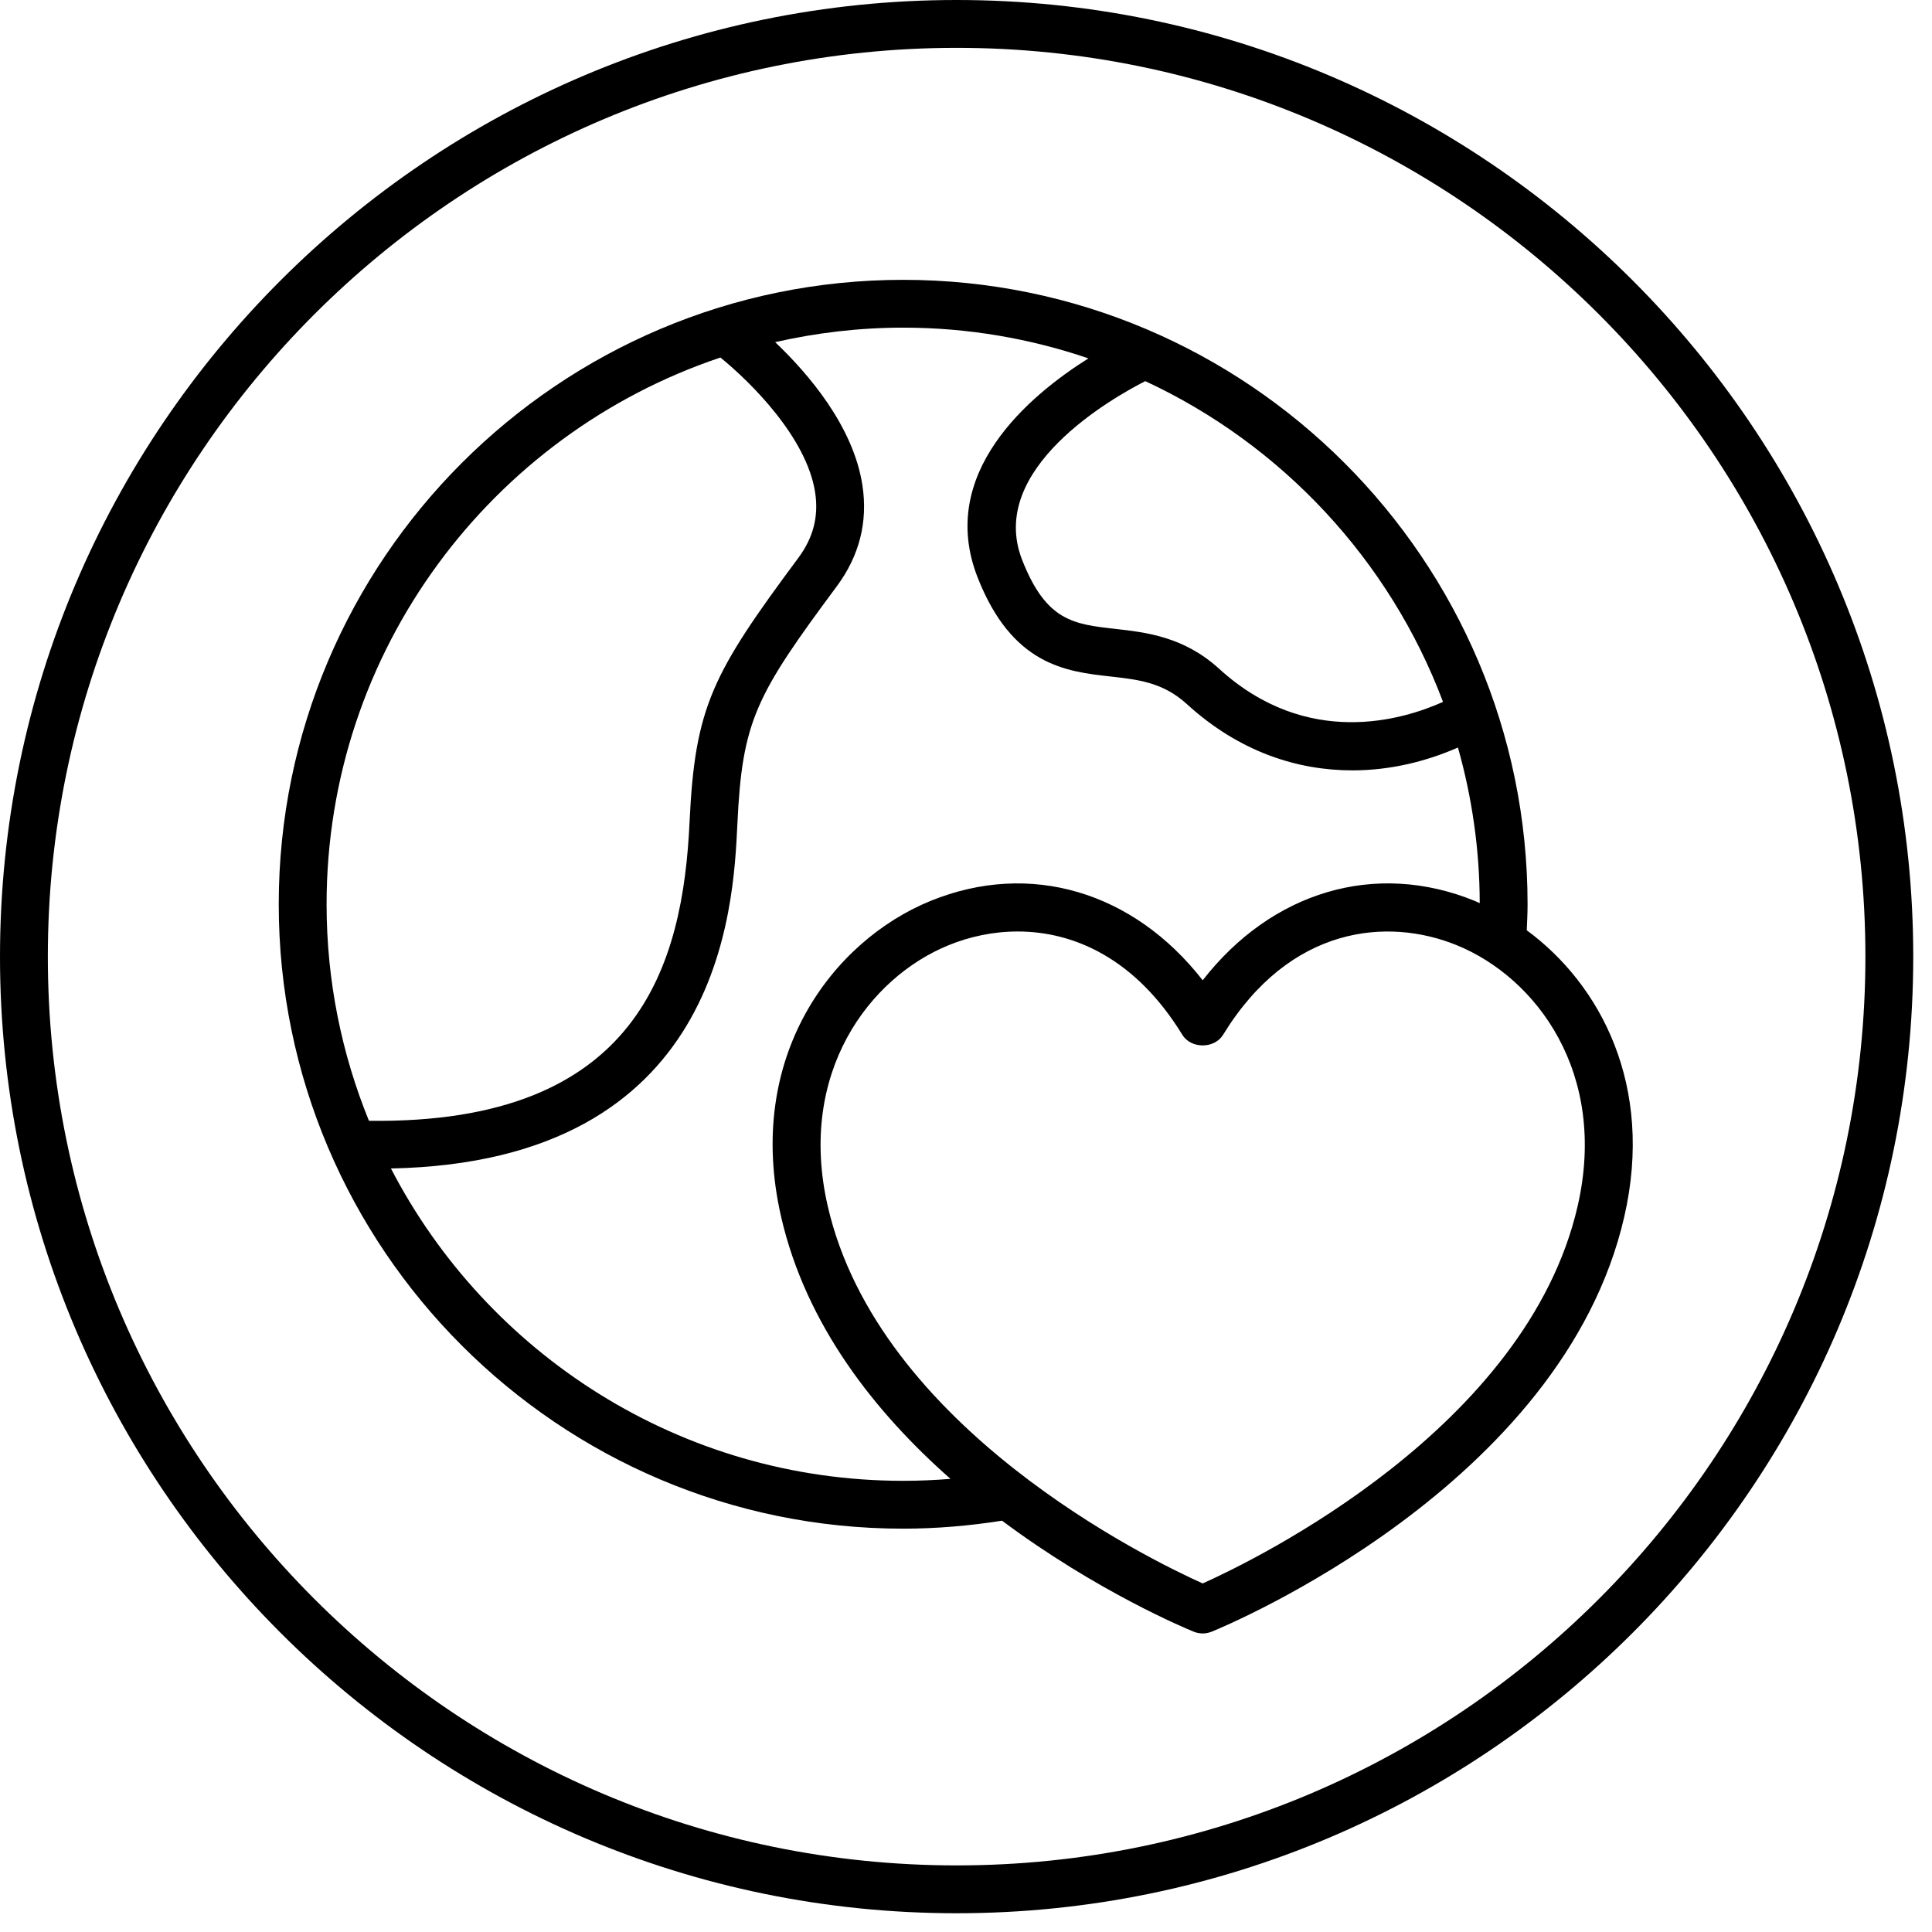
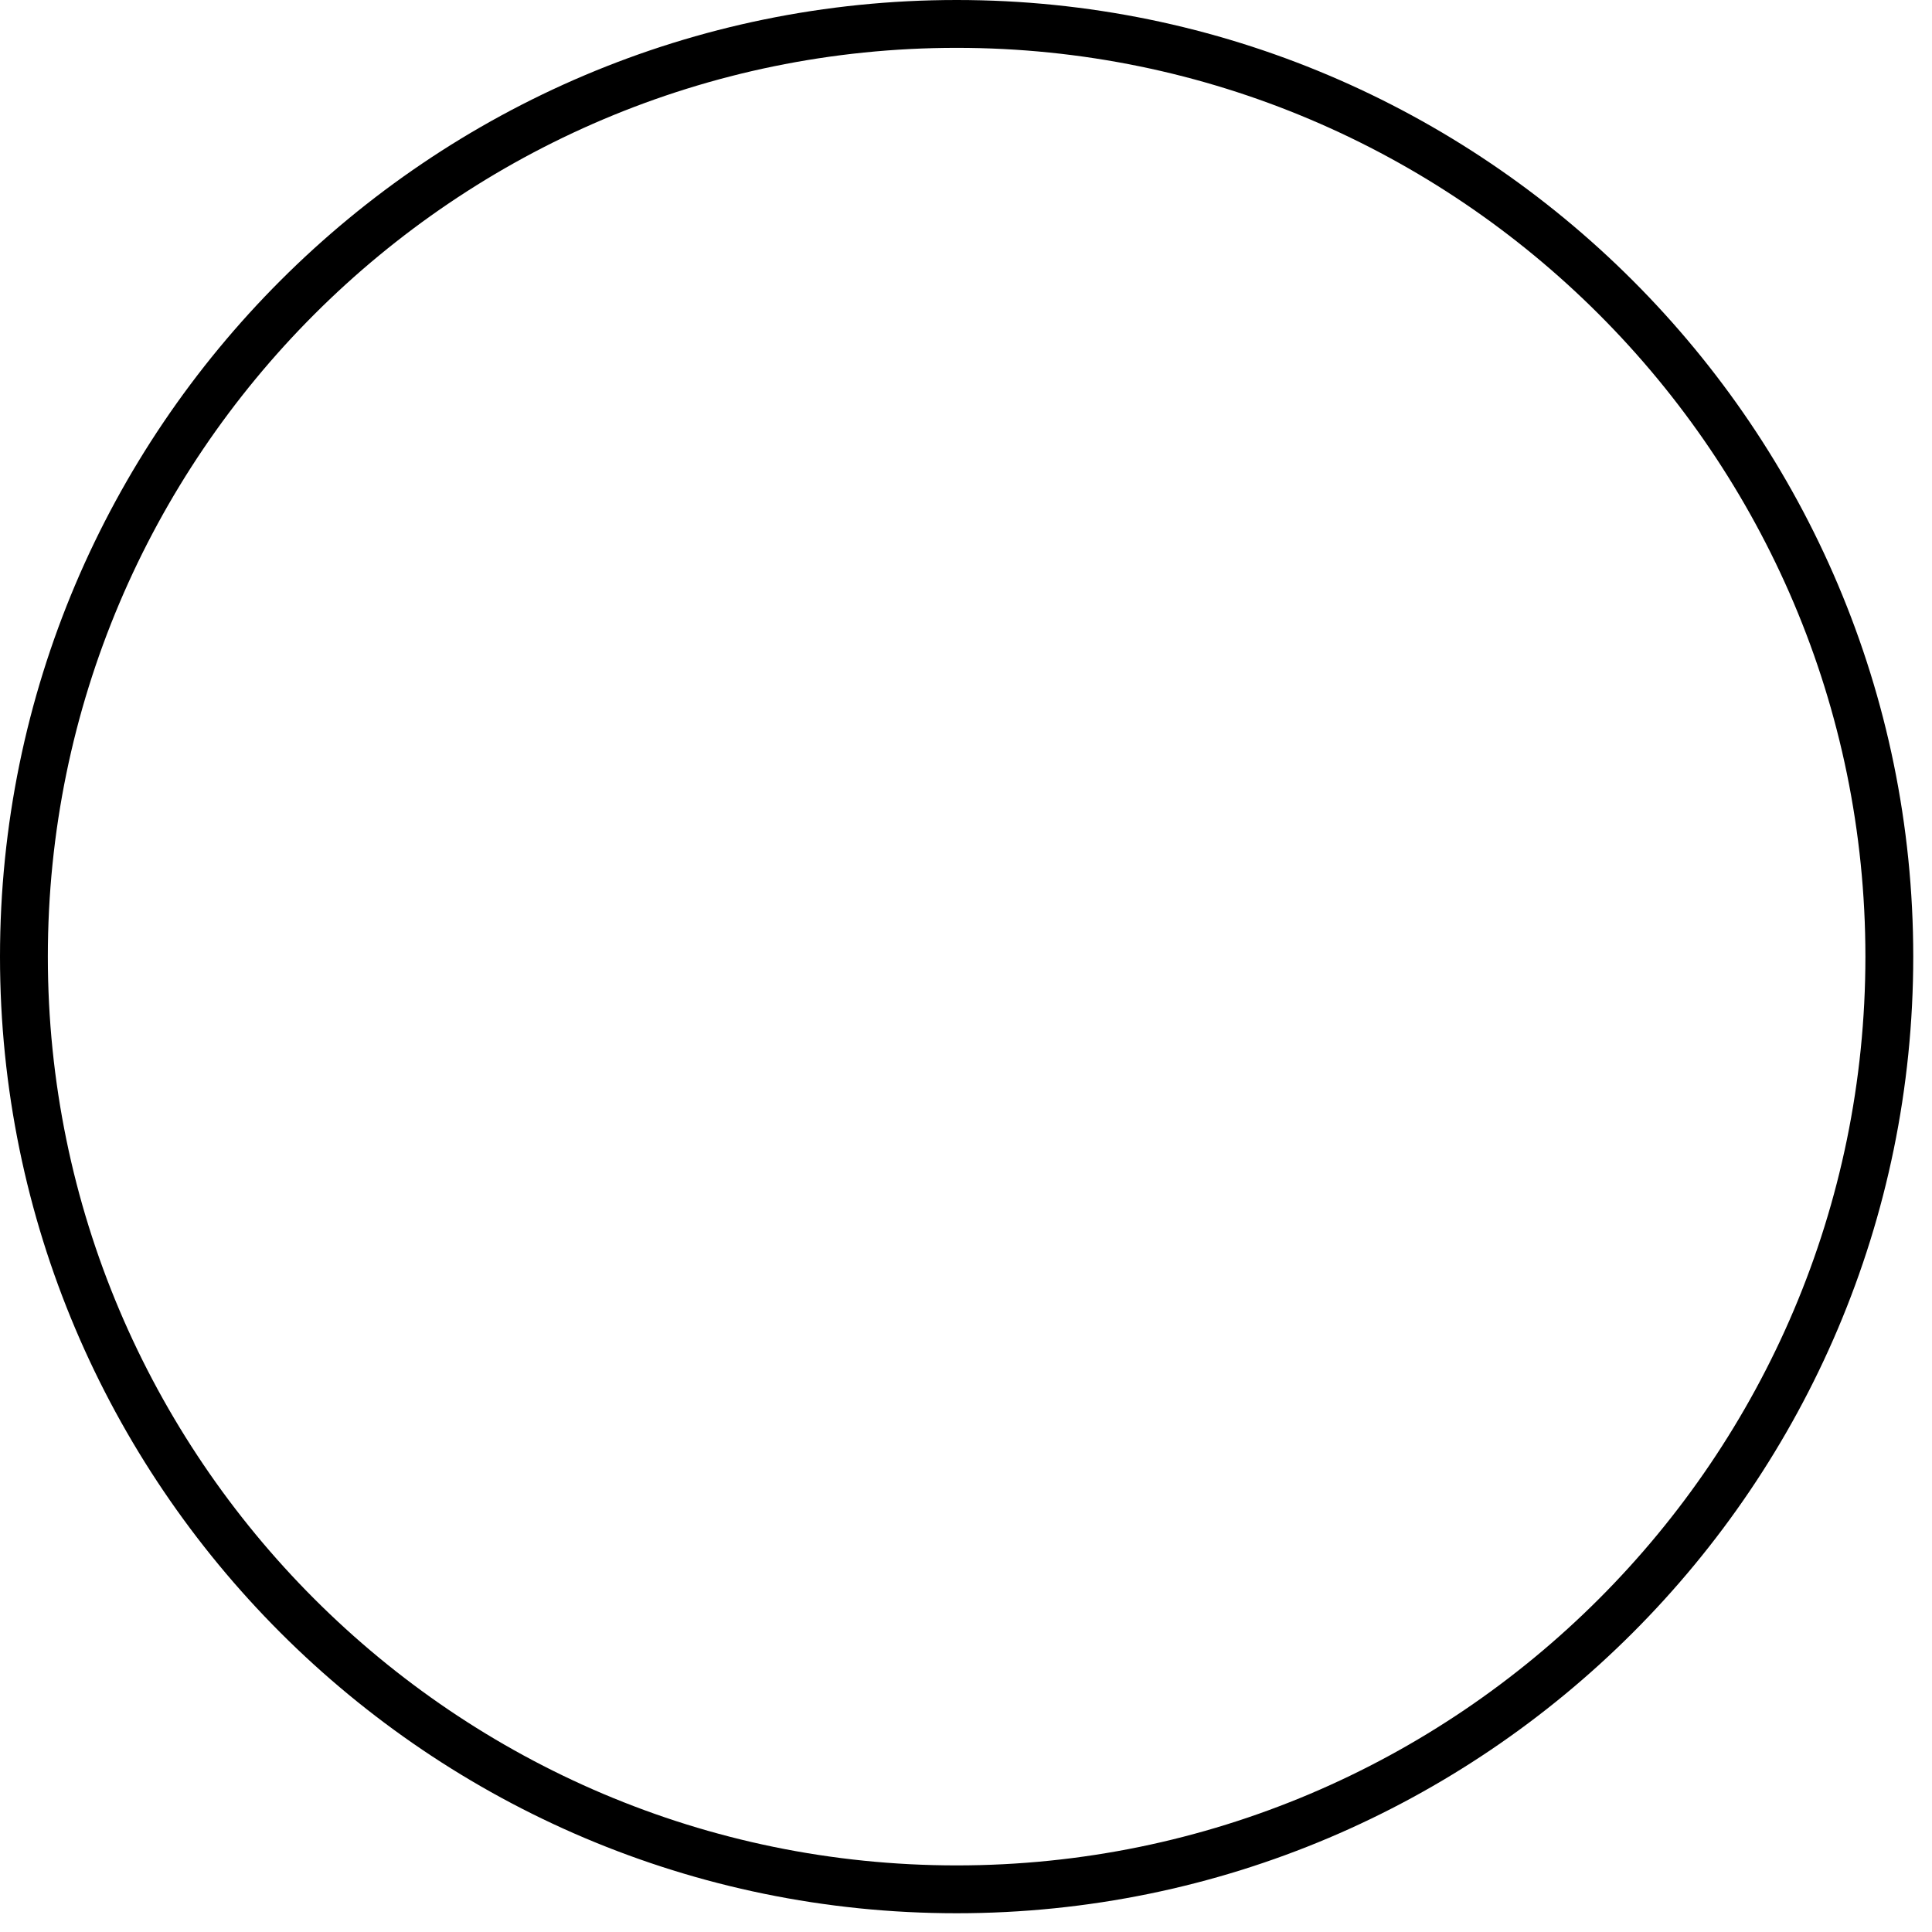
<svg xmlns="http://www.w3.org/2000/svg" width="51" height="51" viewBox="0 0 51 51" fill="none">
  <path d="M25.253 0C11.328 0 0 11.328 0 25.253C0 39.177 11.328 50.505 25.253 50.505C39.177 50.505 50.505 39.177 50.505 25.253C50.505 11.328 39.177 0 25.253 0ZM25.253 49.242C12.025 49.242 1.263 38.48 1.263 25.253C1.263 12.025 12.025 1.263 25.253 1.263C38.48 1.263 49.242 12.025 49.242 25.253C49.242 38.48 38.48 49.242 25.253 49.242Z" fill="black" />
-   <path d="M40.303 24.557C40.312 24.328 40.324 24.101 40.324 23.87C40.324 14.781 32.93 7.387 23.841 7.387C14.753 7.387 7.358 14.781 7.358 23.87C7.358 32.959 14.753 40.353 23.841 40.353C24.716 40.353 25.592 40.278 26.451 40.142C28.954 42.012 31.319 42.995 31.51 43.072C31.587 43.103 31.667 43.119 31.748 43.119C31.829 43.119 31.91 43.103 31.986 43.072C32.363 42.919 41.249 39.23 42.878 32.114C43.668 28.662 42.253 25.992 40.303 24.557ZM38.092 18.528C37.045 18.999 34.509 19.777 32.181 17.653C31.25 16.804 30.247 16.692 29.441 16.601C28.341 16.478 27.615 16.396 26.982 14.78C26.04 12.377 29.38 10.495 30.232 10.061C33.839 11.737 36.683 14.783 38.092 18.528ZM8.621 23.87C8.621 17.163 12.983 11.46 19.017 9.438C19.809 10.08 21.297 11.549 21.518 13.002C21.614 13.631 21.469 14.194 21.076 14.724C18.804 17.784 18.346 18.649 18.203 21.694C18.028 25.435 16.89 29.685 9.739 29.586C9.02 27.82 8.621 25.891 8.621 23.87ZM23.841 39.09C17.962 39.09 12.854 35.737 10.32 30.845C19.041 30.669 19.359 23.999 19.465 21.753C19.593 19.026 19.946 18.363 22.089 15.477C22.685 14.674 22.913 13.777 22.766 12.813C22.529 11.25 21.334 9.861 20.462 9.032C21.549 8.785 22.68 8.649 23.841 8.649C25.552 8.649 27.196 8.937 28.732 9.46C27.167 10.443 24.728 12.491 25.806 15.241C26.717 17.566 28.149 17.727 29.3 17.856C30.052 17.94 30.702 18.013 31.33 18.586C32.719 19.854 34.256 20.336 35.7 20.336C36.703 20.336 37.654 20.098 38.486 19.733C38.856 21.041 39.059 22.418 39.061 23.841C39.018 23.823 38.975 23.799 38.931 23.782C36.307 22.711 33.572 23.535 31.748 25.877C29.924 23.536 27.189 22.712 24.564 23.782C21.986 24.833 19.651 27.889 20.618 32.114C21.274 34.981 23.109 37.291 25.09 39.038C24.675 39.072 24.258 39.09 23.841 39.09ZM41.647 31.833C40.306 37.693 33.151 41.169 31.748 41.799C30.345 41.169 23.19 37.693 21.849 31.833C21.047 28.326 22.941 25.807 25.041 24.951C25.594 24.725 26.217 24.589 26.865 24.589C28.356 24.589 29.981 25.309 31.21 27.315C31.439 27.69 32.057 27.69 32.287 27.315C34.049 24.437 36.629 24.207 38.455 24.951C40.555 25.807 42.449 28.326 41.647 31.833Z" fill="black" />
</svg>